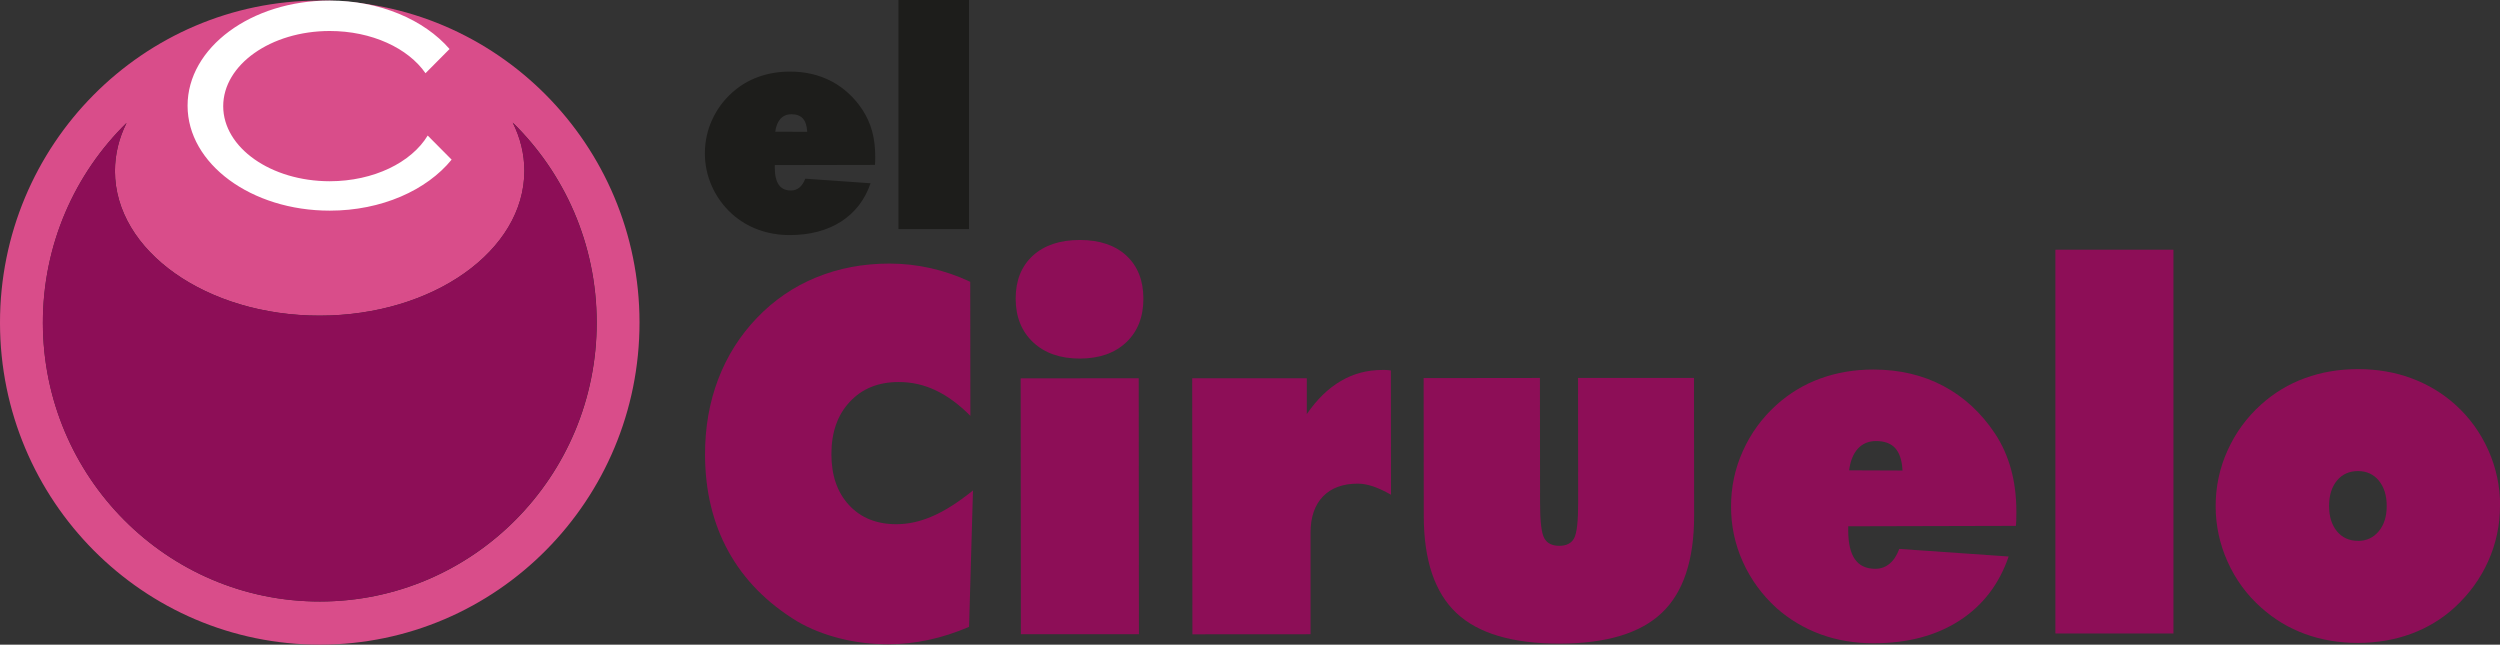
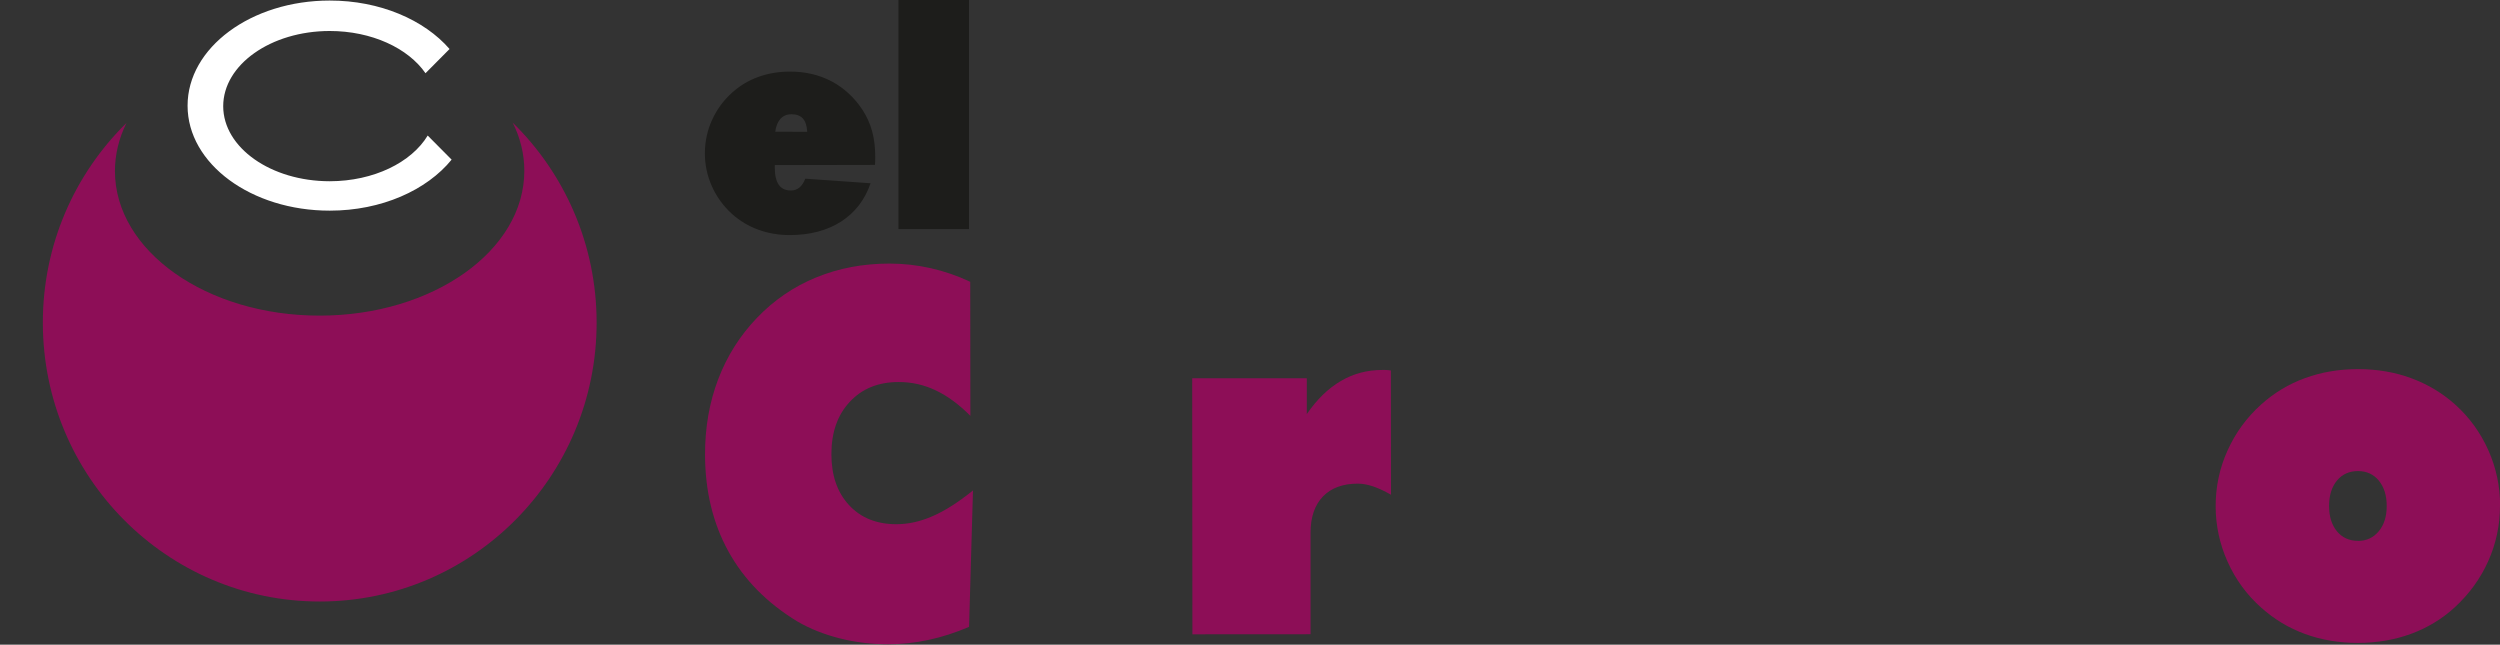
<svg xmlns="http://www.w3.org/2000/svg" width="159" height="41" viewBox="0 0 159 41" fill="none">
  <rect x="0" y="0" width="159" height="41" fill="#333333" stroke="none" />
  <g clip-path="url(#clip0_2666_2425)">
-     <path d="M20.319 0.035C9.087 0.044 -0.009 9.223 6.25988e-06 20.535C0.009 31.847 9.122 41.009 20.354 41C31.586 40.991 40.682 31.812 40.673 20.5C40.664 9.188 31.551 0.026 20.319 0.035ZM20.354 38.256C10.626 38.265 2.737 30.329 2.728 20.535C2.724 15.548 4.764 11.04 8.05 7.818C7.571 8.775 7.313 9.807 7.313 10.882C7.313 15.965 13.149 20.083 20.341 20.074C27.532 20.07 33.355 15.944 33.351 10.86C33.351 9.785 33.089 8.753 32.61 7.796C35.9 11.014 37.949 15.518 37.953 20.504C37.962 30.302 30.082 38.248 20.358 38.256" fill="#D94D8A" />
    <path d="M32.606 7.796C33.086 8.753 33.347 9.785 33.347 10.86C33.351 15.944 27.524 20.07 20.337 20.074C13.146 20.079 7.314 15.965 7.31 10.882C7.31 9.807 7.571 8.775 8.046 7.818C4.76 11.044 2.72 15.548 2.725 20.535C2.733 30.333 10.627 38.265 20.35 38.256C30.078 38.248 37.954 30.298 37.945 20.504C37.941 15.518 35.892 11.014 32.602 7.796" fill="#8D0E57" />
    <path d="M55.643 10.487L49.276 10.5V10.649C49.276 11.146 49.363 11.514 49.533 11.756C49.703 11.997 49.96 12.116 50.304 12.116C50.514 12.116 50.692 12.05 50.849 11.922C51.002 11.795 51.124 11.606 51.215 11.365L55.369 11.655C55.007 12.708 54.379 13.52 53.495 14.091C52.605 14.662 51.52 14.947 50.234 14.951C49.52 14.951 48.853 14.837 48.23 14.609C47.606 14.381 47.048 14.047 46.556 13.608C46.002 13.103 45.575 12.515 45.279 11.852C44.983 11.189 44.83 10.491 44.83 9.758C44.83 9.021 44.978 8.314 45.279 7.647C45.58 6.98 46.002 6.396 46.552 5.9C47.044 5.456 47.602 5.118 48.221 4.895C48.84 4.666 49.511 4.557 50.23 4.552C51.219 4.552 52.104 4.758 52.893 5.176C53.678 5.593 54.336 6.198 54.859 6.993C55.125 7.401 55.33 7.849 55.465 8.34C55.6 8.832 55.665 9.368 55.665 9.952C55.665 10.101 55.665 10.215 55.661 10.29C55.661 10.364 55.652 10.43 55.648 10.487M49.31 8.376L51.337 8.384C51.32 8.002 51.228 7.722 51.063 7.537C50.897 7.357 50.657 7.265 50.335 7.265C50.047 7.265 49.821 7.362 49.642 7.55C49.468 7.743 49.354 8.016 49.306 8.371" fill="#1D1D1B" />
    <path d="M61.627 0H57.143V14.569H61.627V0Z" fill="#1D1D1B" />
    <path d="M61.716 26.448C60.997 25.724 60.264 25.184 59.515 24.828C58.765 24.473 57.976 24.293 57.152 24.297C55.867 24.297 54.829 24.714 54.049 25.553C53.265 26.387 52.877 27.497 52.877 28.884C52.877 30.241 53.252 31.321 54.001 32.128C54.751 32.936 55.753 33.34 57.009 33.34C57.767 33.34 58.538 33.169 59.319 32.826C60.103 32.484 60.957 31.94 61.881 31.193L61.633 39.867C60.774 40.236 59.92 40.513 59.061 40.697C58.203 40.882 57.344 40.974 56.49 40.974C55.422 40.974 54.394 40.851 53.408 40.6C52.419 40.35 51.526 39.995 50.728 39.534C48.793 38.362 47.328 36.878 46.335 35.083C45.341 33.287 44.844 31.229 44.84 28.898C44.84 27.177 45.119 25.579 45.681 24.108C46.243 22.638 47.063 21.343 48.139 20.219C49.224 19.087 50.484 18.226 51.914 17.642C53.343 17.058 54.89 16.764 56.56 16.764C57.449 16.764 58.325 16.861 59.183 17.054C60.046 17.247 60.888 17.537 61.707 17.923L61.716 26.457V26.448Z" fill="#8D0E57" />
-     <path d="M72.72 18.99C72.72 20.153 72.358 21.084 71.63 21.769C70.902 22.458 69.922 22.8 68.684 22.805C67.437 22.805 66.444 22.462 65.707 21.769C64.971 21.075 64.6 20.153 64.596 18.999C64.596 17.844 64.957 16.936 65.685 16.264C66.413 15.597 67.411 15.263 68.675 15.263C69.93 15.263 70.92 15.597 71.639 16.259C72.358 16.927 72.716 17.835 72.72 18.99ZM64.927 40.346L64.914 24.064L72.423 24.056L72.436 40.337H64.927V40.346Z" fill="#8D0E57" />
    <path d="M75.837 40.337L75.824 24.056H83.112V26.334C83.757 25.399 84.48 24.697 85.278 24.231C86.075 23.762 86.956 23.529 87.923 23.529C88.071 23.529 88.185 23.529 88.259 23.538C88.333 23.542 88.403 23.551 88.459 23.56L88.468 31.465C88.05 31.224 87.666 31.049 87.317 30.93C86.969 30.816 86.651 30.759 86.359 30.759C85.4 30.759 84.659 31.035 84.136 31.58C83.613 32.124 83.351 32.892 83.351 33.88V40.337L75.833 40.342L75.837 40.337Z" fill="#8D0E57" />
-     <path d="M90.547 24.047L97.939 24.038L97.948 32.005C97.948 33.151 98.035 33.889 98.21 34.218C98.384 34.547 98.706 34.714 99.173 34.714C99.622 34.714 99.935 34.556 100.11 34.24C100.284 33.924 100.371 33.178 100.371 32.005L100.363 24.038H107.737L107.746 32.8C107.746 35.614 107.066 37.673 105.693 38.976C104.324 40.28 102.149 40.93 99.177 40.934C96.196 40.934 94.012 40.289 92.631 38.989C91.249 37.69 90.556 35.631 90.552 32.822L90.543 24.051L90.547 24.047Z" fill="#8D0E57" />
-     <path d="M128.212 33.445L117.547 33.472V33.722C117.547 34.551 117.69 35.166 117.974 35.57C118.257 35.974 118.689 36.176 119.268 36.176C119.617 36.176 119.922 36.066 120.179 35.851C120.436 35.636 120.641 35.324 120.794 34.911L127.75 35.394C127.144 37.159 126.098 38.52 124.612 39.477C123.125 40.434 121.308 40.912 119.151 40.912C117.952 40.912 116.832 40.723 115.79 40.342C114.749 39.96 113.811 39.402 112.983 38.669C112.055 37.822 111.34 36.839 110.843 35.728C110.342 34.617 110.094 33.445 110.094 32.216C110.094 30.978 110.342 29.797 110.848 28.682C111.349 27.563 112.059 26.588 112.975 25.759C113.803 25.013 114.735 24.451 115.773 24.073C116.81 23.696 117.93 23.503 119.137 23.503C120.794 23.503 122.28 23.849 123.596 24.547C124.912 25.245 126.011 26.259 126.891 27.589C127.34 28.27 127.676 29.025 127.902 29.85C128.129 30.675 128.242 31.575 128.242 32.55C128.242 32.8 128.242 32.989 128.234 33.116C128.229 33.243 128.22 33.353 128.212 33.445ZM117.603 29.912L120.999 29.925C120.968 29.284 120.815 28.814 120.541 28.507C120.266 28.204 119.861 28.05 119.321 28.05C118.841 28.05 118.458 28.213 118.161 28.533C117.869 28.854 117.682 29.315 117.603 29.912Z" fill="#8D0E57" />
-     <path d="M138.232 15.882H130.723V40.289H138.232V15.882Z" fill="#8D0E57" />
    <path d="M158.999 32.172C158.999 33.401 158.751 34.569 158.254 35.684C157.757 36.799 157.042 37.778 156.118 38.63C155.312 39.367 154.388 39.925 153.346 40.311C152.305 40.693 151.18 40.886 149.973 40.89C148.766 40.89 147.645 40.702 146.608 40.324C145.571 39.947 144.638 39.385 143.81 38.643C142.89 37.826 142.18 36.852 141.674 35.724C141.169 34.595 140.916 33.419 140.916 32.19C140.916 30.952 141.164 29.771 141.67 28.656C142.171 27.537 142.882 26.562 143.801 25.733C144.629 24.986 145.562 24.424 146.599 24.047C147.637 23.669 148.757 23.476 149.964 23.476C151.171 23.476 152.296 23.665 153.338 24.047C154.379 24.429 155.316 24.986 156.144 25.724C157.051 26.54 157.757 27.51 158.258 28.634C158.759 29.758 159.008 30.939 159.008 32.177M149.973 34.402C150.509 34.402 150.949 34.196 151.289 33.788C151.629 33.379 151.795 32.844 151.795 32.181C151.795 31.509 151.625 30.974 151.293 30.566C150.958 30.162 150.518 29.96 149.968 29.96C149.411 29.96 148.962 30.162 148.63 30.566C148.295 30.97 148.129 31.509 148.129 32.181C148.129 32.853 148.299 33.388 148.63 33.792C148.966 34.196 149.411 34.398 149.968 34.398" fill="#8D0E57" />
    <path d="M20.973 11.527C17.234 11.527 14.2 9.394 14.196 6.756C14.196 4.118 17.225 1.975 20.965 1.971C23.645 1.971 25.959 3.064 27.062 4.657L28.592 3.117C26.984 1.264 24.168 0.031 20.965 0.035C15.974 0.035 11.925 3.033 11.93 6.725C11.93 10.417 15.983 13.402 20.978 13.397C24.268 13.397 27.145 12.094 28.723 10.153L27.202 8.621C26.169 10.329 23.772 11.523 20.973 11.527Z" fill="white" />
  </g>
  <defs>
    <clipPath id="clip0_2666_2425">
      <rect width="159" height="41" fill="white" />
    </clipPath>
  </defs>
</svg>